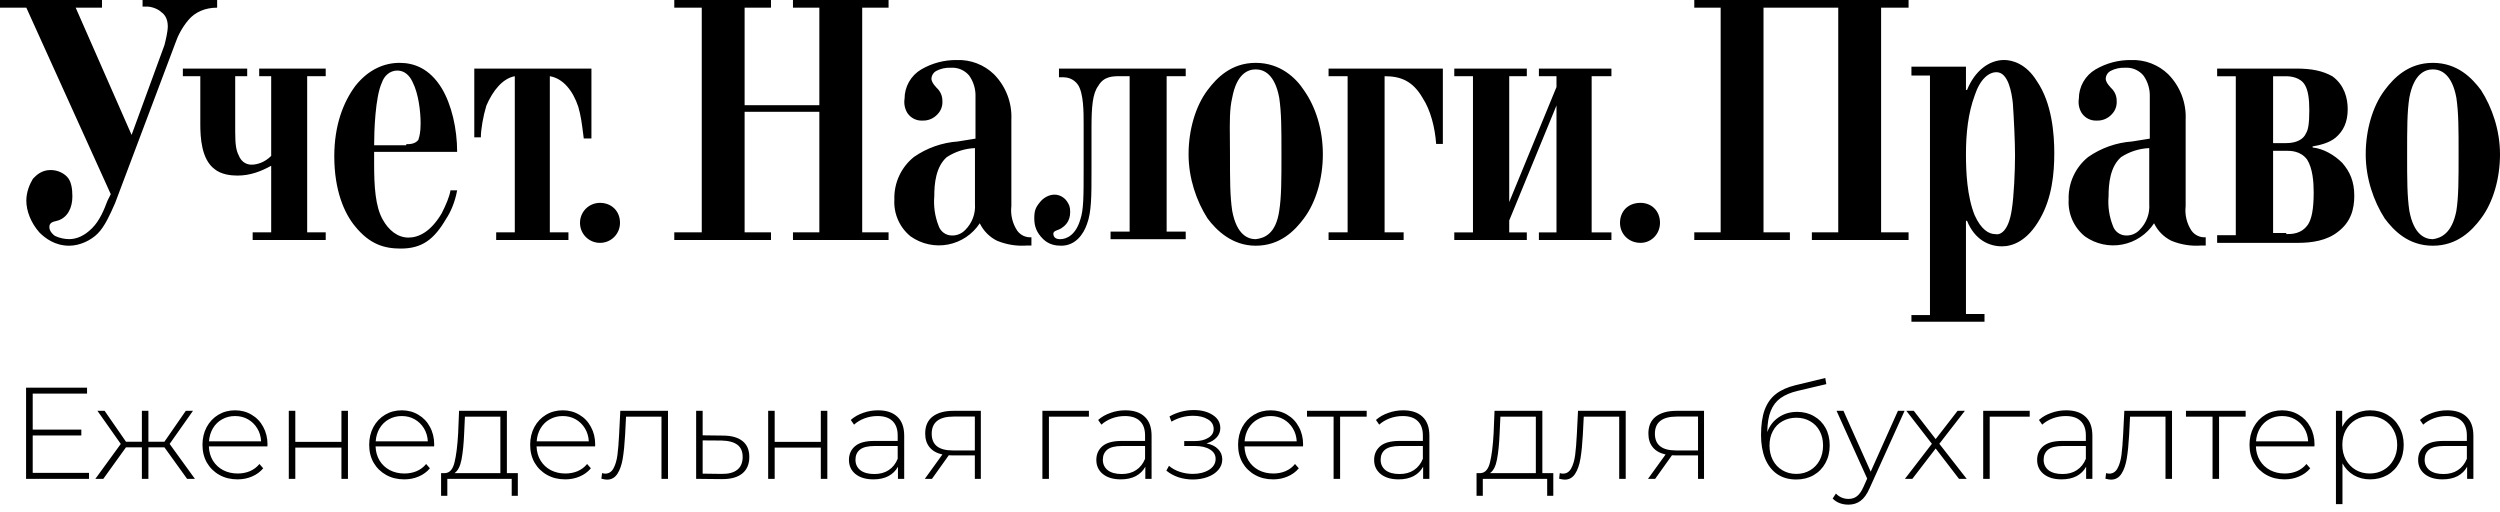
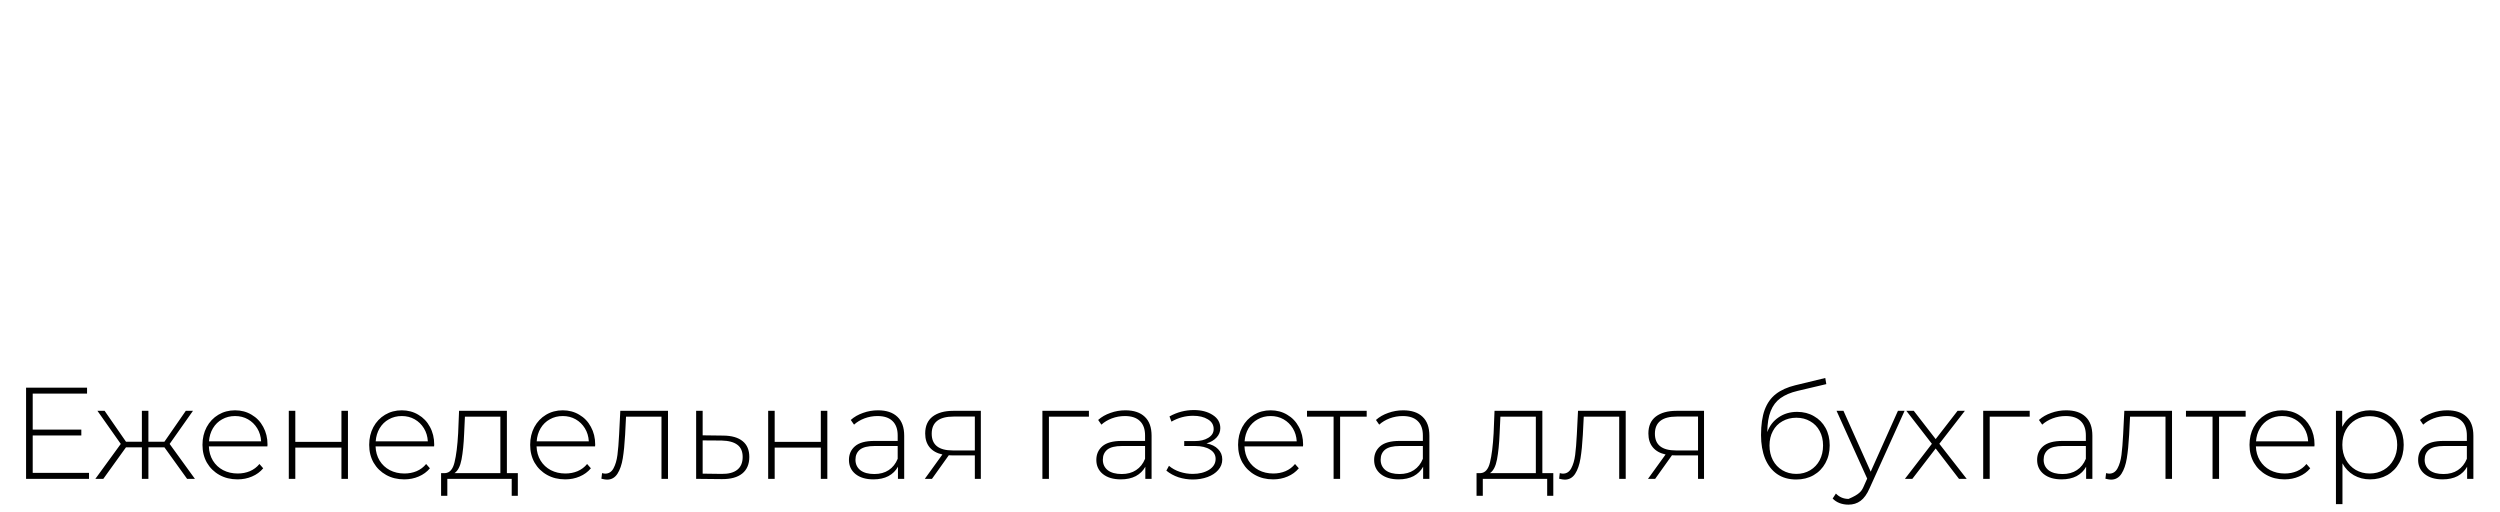
<svg xmlns="http://www.w3.org/2000/svg" width="259" height="53" viewBox="0 0 259 53" fill="none">
-   <path fill-rule="evenodd" clip-rule="evenodd" d="M17.042 4.659L13.634 13.978L7.84 0.795H10.566V0H0V0.795H2.727L11.475 20.115L11.134 20.797C10.793 21.706 10.339 22.842 9.544 23.638C8.748 24.433 7.953 24.774 7.158 24.774C6.703 24.774 6.135 24.66 5.681 24.433C5.226 24.092 5.113 23.751 5.113 23.524C5.113 23.065 5.483 22.977 5.805 22.9C5.882 22.882 5.956 22.864 6.022 22.842C7.044 22.501 7.499 21.479 7.499 20.342C7.499 19.547 7.385 18.751 6.931 18.297C6.59 17.956 6.022 17.615 5.226 17.615C4.286 17.615 3.731 18.191 3.47 18.46L3.47 18.46C3.447 18.484 3.427 18.505 3.408 18.524C3.068 19.092 2.727 19.887 2.727 20.797C2.727 21.819 3.181 23.07 4.09 24.092C4.658 24.66 5.681 25.456 7.158 25.456C8.294 25.456 9.43 24.888 10.112 24.206C10.85 23.468 11.393 22.24 11.83 21.249L11.83 21.249C11.864 21.172 11.897 21.097 11.93 21.024L18.179 4.432C18.406 3.75 18.86 2.841 19.542 2.046C20.224 1.25 21.246 0.795 22.496 0.795V0H14.77V0.682H15.225C15.679 0.682 16.361 0.909 16.702 1.25C17.042 1.477 17.383 1.932 17.383 2.727C17.383 3.296 17.156 4.205 17.042 4.659ZM101.006 15.343C99.967 15.386 98.958 15.709 98.086 16.278C96.95 17.281 96.791 19.015 96.791 20.349C96.705 21.381 96.857 22.419 97.234 23.382C97.329 23.679 97.515 23.937 97.767 24.12C98.018 24.303 98.321 24.4 98.631 24.397C98.891 24.402 99.149 24.352 99.388 24.249C99.626 24.147 99.841 23.995 100.017 23.804C100.363 23.457 100.631 23.038 100.801 22.578C100.972 22.117 101.041 21.625 101.006 21.136V15.343ZM106.856 25.435H106.424C105.359 25.519 104.289 25.351 103.3 24.944C102.516 24.56 101.884 23.921 101.505 23.131C101.131 23.701 100.646 24.19 100.079 24.569C99.513 24.947 98.876 25.207 98.208 25.334C97.539 25.46 96.852 25.451 96.187 25.305C95.522 25.16 94.893 24.882 94.337 24.488C93.774 24.032 93.328 23.447 93.036 22.783C92.743 22.118 92.613 21.393 92.656 20.668C92.629 19.827 92.798 18.991 93.149 18.227C93.5 17.463 94.024 16.792 94.678 16.266C96.021 15.33 97.591 14.774 99.222 14.658L101.062 14.362V10.017C101.089 9.24 100.861 8.475 100.415 7.839C100.185 7.56 99.891 7.34 99.56 7.197C99.228 7.054 98.867 6.993 98.506 7.018C97.974 6.992 97.444 7.11 96.973 7.36C96.837 7.438 96.722 7.549 96.639 7.682C96.556 7.815 96.507 7.967 96.496 8.124C96.496 8.48 96.751 8.771 96.923 8.966L96.923 8.966L96.923 8.967C96.965 9.015 97.003 9.057 97.03 9.093C97.225 9.267 97.381 9.481 97.485 9.722C97.589 9.962 97.639 10.223 97.632 10.485C97.647 10.734 97.609 10.984 97.521 11.218C97.433 11.452 97.296 11.665 97.121 11.842C96.926 12.056 96.686 12.226 96.42 12.338C96.153 12.45 95.865 12.503 95.576 12.492C95.266 12.51 94.956 12.446 94.679 12.306C94.402 12.166 94.166 11.954 93.996 11.693C93.731 11.252 93.631 10.731 93.713 10.222C93.713 9.612 93.871 9.013 94.171 8.483C94.472 7.953 94.905 7.511 95.428 7.2C96.55 6.541 97.831 6.202 99.131 6.22C99.837 6.194 100.54 6.31 101.2 6.563C101.86 6.816 102.462 7.199 102.971 7.691C103.581 8.307 104.057 9.044 104.368 9.855C104.679 10.666 104.818 11.533 104.777 12.4V21.352C104.673 22.25 104.891 23.155 105.391 23.907C105.558 24.135 105.78 24.316 106.036 24.434C106.293 24.552 106.575 24.602 106.856 24.579V25.435ZM222.662 15.343C221.623 15.386 220.614 15.709 219.742 16.278C218.606 17.281 218.447 19.015 218.447 20.349C218.361 21.381 218.513 22.419 218.89 23.382C218.985 23.679 219.171 23.937 219.423 24.12C219.674 24.303 219.977 24.4 220.287 24.397C220.547 24.402 220.805 24.352 221.044 24.249C221.282 24.147 221.497 23.995 221.673 23.804C222.019 23.457 222.287 23.038 222.457 22.578C222.628 22.117 222.697 21.625 222.662 21.136V15.343ZM228.512 25.435H228.08C227.015 25.519 225.945 25.351 224.956 24.944C224.172 24.56 223.54 23.921 223.161 23.131C222.787 23.701 222.302 24.19 221.735 24.569C221.169 24.947 220.532 25.207 219.864 25.334C219.195 25.46 218.508 25.451 217.843 25.305C217.178 25.16 216.549 24.882 215.993 24.488C215.43 24.032 214.984 23.447 214.692 22.783C214.399 22.118 214.269 21.393 214.312 20.668C214.285 19.827 214.454 18.991 214.805 18.227C215.156 17.463 215.68 16.792 216.334 16.266C217.677 15.33 219.247 14.774 220.878 14.658L222.718 14.362V10.017C222.745 9.24 222.517 8.475 222.071 7.839C221.841 7.56 221.548 7.34 221.216 7.197C220.884 7.054 220.523 6.993 220.162 7.018C219.63 6.992 219.1 7.11 218.629 7.36C218.493 7.438 218.378 7.549 218.295 7.682C218.212 7.815 218.163 7.967 218.152 8.124C218.152 8.48 218.407 8.771 218.579 8.966L218.579 8.966C218.621 9.015 218.659 9.057 218.686 9.093C218.881 9.267 219.037 9.481 219.141 9.722C219.245 9.962 219.295 10.223 219.288 10.485C219.303 10.734 219.265 10.984 219.177 11.218C219.089 11.452 218.953 11.665 218.777 11.842C218.582 12.056 218.342 12.226 218.076 12.338C217.809 12.45 217.521 12.503 217.232 12.492C216.922 12.51 216.612 12.446 216.335 12.306C216.058 12.166 215.822 11.954 215.653 11.693C215.388 11.252 215.287 10.731 215.369 10.222C215.369 9.612 215.527 9.013 215.827 8.483C216.128 7.953 216.561 7.511 217.084 7.2C218.206 6.541 219.487 6.202 220.787 6.22C221.493 6.194 222.196 6.31 222.856 6.563C223.516 6.816 224.118 7.199 224.627 7.691C225.237 8.307 225.713 9.044 226.024 9.855C226.335 10.666 226.474 11.533 226.433 12.4V21.352C226.329 22.25 226.547 23.155 227.047 23.907C227.214 24.135 227.436 24.316 227.692 24.434C227.949 24.552 228.231 24.602 228.512 24.579V25.435ZM25.61 7.104V7.896H24.367V13.665C24.367 15.023 24.48 15.588 24.706 16.041C25.045 16.945 25.723 17.059 26.062 17.059C26.627 17.059 27.417 16.832 28.095 16.154V7.896H26.852V7.104H33.744V7.896H31.823V24.072H33.744V24.864H26.175V24.072H28.095V17.172C27.078 17.737 25.949 18.19 24.593 18.19C23.915 18.19 22.898 18.077 22.22 17.511C20.865 16.493 20.752 14.231 20.752 12.873V7.896H18.944V7.104H25.61ZM43.347 14.481C43.003 14.937 42.429 14.937 42.085 14.937V15.05H38.76C38.76 13.57 38.875 10.041 39.563 8.561C39.792 7.878 40.365 7.309 41.168 7.309C41.856 7.309 42.429 7.764 42.773 8.561C43.347 9.7 43.576 11.521 43.576 12.774C43.576 13.736 43.441 14.16 43.378 14.357C43.359 14.416 43.347 14.455 43.347 14.481ZM46.213 22.678C46.672 21.995 47.131 20.971 47.36 19.718H46.672C46.557 20.401 46.213 21.198 45.755 22.109C44.608 24.044 43.347 24.613 42.315 24.613C41.168 24.613 40.251 23.817 39.677 22.792C38.875 21.426 38.76 19.263 38.76 16.986V15.733H47.36C47.36 13.343 46.787 10.838 45.755 9.13C44.493 7.081 42.888 6.512 41.397 6.512C39.677 6.512 38.072 7.309 36.811 8.903C35.549 10.611 34.632 13.001 34.632 16.189C34.632 19.718 35.664 22.109 36.811 23.475C38.301 25.297 39.792 25.752 41.512 25.752C43.691 25.752 44.952 24.841 46.213 22.678ZM61.272 7.104V14.344H60.478C60.454 14.173 60.429 13.976 60.402 13.76V13.76C60.305 12.976 60.178 11.95 59.911 11.063C59.344 9.366 58.323 8.122 56.962 7.896V24.072H58.89V24.864H51.404V24.072H53.333V7.896C52.085 8.122 51.064 9.366 50.384 10.95C50.043 12.081 49.816 13.439 49.816 14.231H49.136V7.104H61.272ZM79.874 0.795V0H69.856V0.795H72.702V24.069H69.856V24.864H79.874V24.069H77.142V11.581H84.884V24.069H82.151V24.864H92.056V24.069H89.324V0.795H92.056V0H82.151V0.795H84.884V10.899H77.142V0.795H79.874ZM122.84 7.104V7.892H120.864V23.992H122.84V24.78H115.054V23.992H117.03V7.892H116.1C115.287 7.892 114.357 7.892 113.776 8.905C113.195 9.694 113.079 11.045 113.079 13.296V17.8C113.079 20.277 113.079 21.966 112.614 23.204C112.265 24.218 111.452 25.456 109.941 25.456C109.36 25.456 108.663 25.343 108.082 24.78C107.384 24.105 107.152 23.429 107.152 22.641C107.152 21.853 107.268 21.515 107.733 20.952C108.082 20.502 108.663 20.164 109.244 20.164C109.825 20.164 110.29 20.502 110.522 20.84C110.754 21.178 110.871 21.403 110.871 21.966C110.871 22.979 110.29 23.429 109.941 23.655C109.821 23.732 109.688 23.783 109.564 23.83C109.328 23.92 109.128 23.996 109.128 24.218C109.128 24.443 109.244 24.78 109.825 24.78C110.522 24.78 111.452 24.33 111.917 22.754C112.265 21.741 112.265 20.39 112.265 17.35V12.846C112.265 11.607 112.265 9.694 111.684 8.793C111.219 8.117 110.522 8.005 110.173 8.005H109.709V7.104H122.84ZM132.758 15.984C132.758 18.69 132.758 20.382 132.527 21.848C132.179 24.216 131.02 24.667 130.092 24.779C129.281 24.779 128.121 24.328 127.657 21.848C127.426 20.269 127.426 18.69 127.426 15.984C127.426 15.405 127.42 14.873 127.415 14.38V14.379V14.378V14.378V14.377V14.377V14.377V14.376L127.415 14.374C127.397 12.562 127.384 11.272 127.657 10.12C128.121 7.64 129.281 7.189 130.092 7.189C130.904 7.189 132.063 7.64 132.527 10.12C132.758 11.699 132.758 13.278 132.758 15.984ZM137.048 15.984C137.048 13.503 136.352 11.135 135.077 9.331C134.266 8.091 132.643 6.512 130.092 6.512C127.541 6.512 126.034 8.091 125.107 9.331C123.832 11.023 123.136 13.503 123.136 15.984C123.136 18.465 123.948 20.833 125.107 22.637C126.034 23.877 127.657 25.456 130.092 25.456C132.643 25.456 134.15 23.877 135.077 22.637C136.352 20.945 137.048 18.465 137.048 15.984ZM149.48 7.104V14.909H148.784C148.667 13.213 148.203 11.403 147.391 10.158C146.346 8.348 145.069 7.896 143.444 7.896V24.072H145.417V24.864H137.64V24.072H139.613V7.896H137.64V7.104H149.48ZM158.178 7.891V7.104H150.664V7.891H152.599V24.077H150.664V24.864H158.178V24.077H156.356V22.841L161.252 10.926V24.077H159.43V24.864H166.944V24.077H164.895V7.891H166.944V7.104H159.43V7.891H161.252V9.015L156.356 20.93V7.891H158.178ZM197.728 0V0.795H194.882V24.069H197.728V24.864H187.71V24.069H190.442V0.795H182.7V24.069H185.433V24.864H175.528V24.069H178.26V0.795H175.528V0H197.728ZM208.757 16.098C208.757 17.706 208.644 20.349 208.418 21.728C208.079 24.026 207.175 24.371 206.723 24.256C206.045 24.256 205.255 23.796 204.577 22.302C203.786 20.349 203.673 17.821 203.673 15.983C203.673 13.8 203.899 11.731 204.577 9.893C205.142 8.169 206.045 7.48 206.836 7.48C208.079 7.48 208.418 9.663 208.531 10.697C208.644 12.306 208.757 14.719 208.757 16.098ZM198.024 32.644V33.333H205.594V32.529H203.673V22.877H203.786C204.577 24.83 206.045 25.52 207.401 25.52C208.418 25.52 210 25.06 211.355 22.647C212.598 20.464 212.824 17.936 212.824 15.868C212.824 13.915 212.598 10.697 211.016 8.399C209.887 6.561 208.418 6.216 207.627 6.216C206.045 6.216 204.577 7.365 203.786 9.318H203.673V6.906H198.024V7.825H199.945V32.644H198.024ZM236.857 24.252C237.425 24.252 238.448 24.252 239.13 23.23C239.471 22.662 239.698 21.753 239.698 19.936C239.698 18.801 239.585 17.438 239.016 16.529C238.334 15.621 237.311 15.621 236.857 15.621H235.493V24.138H236.857V24.252ZM236.857 14.826C237.993 14.826 238.675 14.372 238.903 13.804C239.13 13.463 239.244 12.782 239.244 11.419C239.244 10.284 239.13 9.375 238.789 8.807C238.334 8.012 237.311 7.899 236.857 7.899H235.493V14.826H236.857ZM237.88 7.104C239.471 7.104 240.608 7.331 241.631 7.899C242.881 8.807 243.222 10.17 243.222 11.306C243.222 12.668 242.767 13.577 241.972 14.258C241.29 14.826 240.267 15.053 239.585 15.167V15.28C240.721 15.394 241.858 16.075 242.654 16.87C243.449 17.779 243.904 18.801 243.904 20.277C243.904 21.64 243.563 23.002 242.199 24.024C241.062 24.933 239.471 25.16 238.107 25.16H229.696V24.365H231.628V7.899H229.696V7.104H237.88ZM254.71 15.984C254.71 18.69 254.71 20.382 254.479 21.848C254.015 24.216 252.856 24.667 252.044 24.779C251.232 24.779 250.073 24.328 249.609 21.848C249.378 20.269 249.378 18.691 249.378 15.985V15.984V15.983C249.378 13.277 249.378 11.586 249.609 10.12C250.073 7.64 251.232 7.189 252.044 7.189C252.856 7.189 254.015 7.64 254.479 10.12C254.71 11.699 254.71 13.278 254.71 15.984ZM259 15.984C259 13.503 258.188 11.135 257.029 9.331C256.102 8.091 254.595 6.512 252.044 6.512C249.493 6.512 247.986 8.091 247.059 9.331C245.784 11.023 245.088 13.503 245.088 15.984C245.088 18.465 245.9 20.833 247.059 22.637C247.986 23.877 249.493 25.456 252.044 25.456C254.595 25.456 256.102 23.877 257.029 22.637C258.304 20.945 259 18.465 259 15.984ZM60.088 23.088C60.088 24.239 61.009 25.16 62.16 25.16C63.311 25.16 64.232 24.239 64.232 23.088C64.232 21.822 63.311 21.016 62.16 21.016C61.009 21.016 60.088 21.937 60.088 23.088ZM169.96 25.16C168.728 25.16 167.832 24.239 167.832 23.088C167.832 21.937 168.616 21.016 169.96 21.016C171.08 21.016 171.976 21.822 171.976 23.088C171.976 24.239 171.08 25.16 169.96 25.16Z" fill="black" />
-   <path d="M9.222 48.988V49.609H2.701V40.159H9.019V40.78H3.389V44.506H8.425V45.113H3.389V48.988H9.222ZM17.034 46.342H15.374V49.609H14.699V46.342H13.052L10.703 49.609H9.879L12.512 45.991L10.095 42.562H10.838L13.052 45.761H14.699V42.562H15.374V45.761H17.034L19.248 42.562H19.991L17.574 45.991L20.193 49.609H19.383L17.034 46.342ZM27.7 46.247H21.639C21.657 46.796 21.796 47.287 22.057 47.719C22.318 48.142 22.669 48.47 23.11 48.704C23.56 48.938 24.064 49.055 24.622 49.055C25.081 49.055 25.504 48.974 25.891 48.812C26.287 48.641 26.616 48.394 26.877 48.07L27.268 48.515C26.962 48.884 26.575 49.168 26.107 49.366C25.648 49.564 25.149 49.663 24.609 49.663C23.907 49.663 23.281 49.51 22.732 49.204C22.183 48.898 21.751 48.475 21.436 47.935C21.13 47.395 20.977 46.778 20.977 46.085C20.977 45.401 21.121 44.789 21.409 44.249C21.706 43.7 22.111 43.273 22.624 42.967C23.137 42.661 23.713 42.508 24.352 42.508C24.991 42.508 25.563 42.661 26.067 42.967C26.58 43.264 26.98 43.682 27.268 44.222C27.565 44.762 27.714 45.374 27.714 46.058L27.7 46.247ZM24.352 43.102C23.857 43.102 23.412 43.214 23.016 43.439C22.62 43.655 22.3 43.966 22.057 44.371C21.823 44.767 21.688 45.217 21.652 45.721H27.052C27.025 45.217 26.89 44.767 26.647 44.371C26.404 43.975 26.085 43.664 25.689 43.439C25.293 43.214 24.847 43.102 24.352 43.102ZM29.919 42.562H30.594V45.775H35.373V42.562H36.048V49.609H35.373V46.369H30.594V49.609H29.919V42.562ZM44.971 46.247H38.909C38.927 46.796 39.067 47.287 39.328 47.719C39.589 48.142 39.94 48.47 40.381 48.704C40.831 48.938 41.335 49.055 41.893 49.055C42.352 49.055 42.775 48.974 43.162 48.812C43.558 48.641 43.886 48.394 44.147 48.07L44.539 48.515C44.233 48.884 43.846 49.168 43.378 49.366C42.919 49.564 42.419 49.663 41.879 49.663C41.177 49.663 40.552 49.51 40.003 49.204C39.454 48.898 39.022 48.475 38.707 47.935C38.401 47.395 38.248 46.778 38.248 46.085C38.248 45.401 38.392 44.789 38.68 44.249C38.977 43.7 39.382 43.273 39.895 42.967C40.408 42.661 40.984 42.508 41.623 42.508C42.262 42.508 42.833 42.661 43.337 42.967C43.85 43.264 44.251 43.682 44.539 44.222C44.836 44.762 44.984 45.374 44.984 46.058L44.971 46.247ZM41.623 43.102C41.128 43.102 40.682 43.214 40.286 43.439C39.89 43.655 39.571 43.966 39.328 44.371C39.094 44.767 38.959 45.217 38.923 45.721H44.323C44.296 45.217 44.161 44.767 43.918 44.371C43.675 43.975 43.355 43.664 42.959 43.439C42.563 43.214 42.118 43.102 41.623 43.102ZM53.647 49.015V51.364H53.013V49.609H46.343V51.364H45.696V49.015H46.114C46.591 48.988 46.915 48.619 47.086 47.908C47.266 47.188 47.392 46.18 47.464 44.884L47.559 42.562H52.513V49.015H53.647ZM48.085 44.924C48.04 45.995 47.95 46.886 47.815 47.597C47.68 48.308 47.437 48.781 47.086 49.015H51.838V43.169H48.166L48.085 44.924ZM61.648 46.247H55.587C55.605 46.796 55.744 47.287 56.005 47.719C56.266 48.142 56.617 48.47 57.058 48.704C57.508 48.938 58.012 49.055 58.57 49.055C59.029 49.055 59.452 48.974 59.839 48.812C60.235 48.641 60.564 48.394 60.825 48.07L61.216 48.515C60.91 48.884 60.523 49.168 60.055 49.366C59.596 49.564 59.097 49.663 58.557 49.663C57.855 49.663 57.229 49.51 56.68 49.204C56.131 48.898 55.699 48.475 55.384 47.935C55.078 47.395 54.925 46.778 54.925 46.085C54.925 45.401 55.069 44.789 55.357 44.249C55.654 43.7 56.059 43.273 56.572 42.967C57.085 42.661 57.661 42.508 58.3 42.508C58.939 42.508 59.511 42.661 60.015 42.967C60.528 43.264 60.928 43.682 61.216 44.222C61.513 44.762 61.662 45.374 61.662 46.058L61.648 46.247ZM58.3 43.102C57.805 43.102 57.36 43.214 56.964 43.439C56.568 43.655 56.248 43.966 56.005 44.371C55.771 44.767 55.636 45.217 55.6 45.721H61C60.973 45.217 60.838 44.767 60.595 44.371C60.352 43.975 60.033 43.664 59.637 43.439C59.241 43.214 58.795 43.102 58.3 43.102ZM69.204 42.562V49.609H68.529V43.169H64.857L64.762 45.046C64.708 46.018 64.627 46.832 64.519 47.489C64.411 48.146 64.227 48.677 63.966 49.082C63.705 49.487 63.345 49.69 62.886 49.69C62.751 49.69 62.557 49.658 62.305 49.595L62.373 49.015C62.517 49.051 62.625 49.069 62.697 49.069C63.075 49.069 63.363 48.884 63.561 48.515C63.759 48.146 63.894 47.687 63.966 47.138C64.038 46.589 64.096 45.874 64.141 44.992L64.263 42.562H69.204ZM74.942 45.127C75.815 45.136 76.481 45.329 76.94 45.707C77.399 46.076 77.628 46.621 77.628 47.341C77.628 48.088 77.385 48.659 76.899 49.055C76.413 49.451 75.707 49.645 74.78 49.636L72.12 49.609V42.562H72.795V45.1L74.942 45.127ZM74.766 49.096C75.477 49.105 76.017 48.961 76.386 48.664C76.755 48.367 76.94 47.926 76.94 47.341C76.94 46.774 76.76 46.355 76.4 46.085C76.04 45.806 75.495 45.658 74.766 45.64L72.795 45.626V49.069L74.766 49.096ZM79.582 42.562H80.257V45.775H85.036V42.562H85.711V49.609H85.036V46.369H80.257V49.609H79.582V42.562ZM90.962 42.508C91.835 42.508 92.505 42.733 92.973 43.183C93.441 43.624 93.675 44.276 93.675 45.14V49.609H93.027V48.353C92.802 48.767 92.474 49.091 92.041 49.325C91.609 49.55 91.092 49.663 90.489 49.663C89.706 49.663 89.085 49.478 88.626 49.109C88.176 48.74 87.951 48.254 87.951 47.651C87.951 47.066 88.158 46.594 88.572 46.234C88.995 45.865 89.665 45.68 90.584 45.68H93V45.113C93 44.456 92.82 43.957 92.46 43.615C92.109 43.273 91.591 43.102 90.907 43.102C90.439 43.102 89.99 43.183 89.558 43.345C89.135 43.507 88.775 43.723 88.478 43.993L88.14 43.507C88.491 43.192 88.914 42.949 89.409 42.778C89.904 42.598 90.421 42.508 90.962 42.508ZM90.584 49.109C91.168 49.109 91.663 48.974 92.069 48.704C92.483 48.434 92.793 48.043 93 47.53V46.207H90.597C89.904 46.207 89.4 46.333 89.085 46.585C88.779 46.837 88.626 47.183 88.626 47.624C88.626 48.083 88.797 48.448 89.139 48.718C89.481 48.979 89.963 49.109 90.584 49.109ZM101.615 42.562V49.609H100.994V47.179H98.645C98.483 47.179 98.366 47.174 98.294 47.165L96.552 49.609H95.81L97.632 47.084C97.056 46.958 96.615 46.711 96.309 46.342C96.004 45.973 95.85 45.496 95.85 44.911C95.85 44.137 96.107 43.552 96.62 43.156C97.142 42.76 97.853 42.562 98.753 42.562H101.615ZM96.525 44.938C96.525 46.09 97.254 46.666 98.713 46.666H100.994V43.156H98.793C97.281 43.156 96.525 43.75 96.525 44.938ZM112.812 43.169H108.668V49.609H107.993V42.562H112.812V43.169ZM116.59 42.508C117.463 42.508 118.134 42.733 118.602 43.183C119.07 43.624 119.304 44.276 119.304 45.14V49.609H118.656V48.353C118.431 48.767 118.102 49.091 117.67 49.325C117.238 49.55 116.721 49.663 116.118 49.663C115.335 49.663 114.714 49.478 114.255 49.109C113.805 48.74 113.58 48.254 113.58 47.651C113.58 47.066 113.787 46.594 114.201 46.234C114.624 45.865 115.294 45.68 116.212 45.68H118.629V45.113C118.629 44.456 118.449 43.957 118.089 43.615C117.738 43.273 117.22 43.102 116.536 43.102C116.068 43.102 115.618 43.183 115.186 43.345C114.763 43.507 114.403 43.723 114.106 43.993L113.769 43.507C114.12 43.192 114.543 42.949 115.038 42.778C115.533 42.598 116.05 42.508 116.59 42.508ZM116.212 49.109C116.797 49.109 117.292 48.974 117.697 48.704C118.111 48.434 118.422 48.043 118.629 47.53V46.207H116.226C115.533 46.207 115.029 46.333 114.714 46.585C114.408 46.837 114.255 47.183 114.255 47.624C114.255 48.083 114.426 48.448 114.768 48.718C115.11 48.979 115.591 49.109 116.212 49.109ZM124.993 45.937C125.515 46.036 125.916 46.234 126.195 46.531C126.483 46.819 126.627 47.174 126.627 47.597C126.627 48.011 126.487 48.376 126.208 48.691C125.938 49.006 125.569 49.249 125.101 49.42C124.633 49.591 124.125 49.676 123.576 49.676C123.072 49.676 122.577 49.6 122.091 49.447C121.614 49.285 121.195 49.055 120.835 48.758L121.105 48.259C121.42 48.529 121.794 48.736 122.226 48.88C122.667 49.024 123.112 49.096 123.562 49.096C124.228 49.096 124.791 48.956 125.25 48.677C125.709 48.389 125.938 48.011 125.938 47.543C125.938 47.129 125.745 46.805 125.358 46.571C124.98 46.328 124.467 46.207 123.819 46.207H122.685V45.694H123.792C124.359 45.694 124.822 45.581 125.182 45.356C125.551 45.131 125.736 44.83 125.736 44.452C125.736 44.011 125.533 43.673 125.128 43.439C124.732 43.196 124.224 43.075 123.603 43.075C122.811 43.075 122.064 43.277 121.362 43.682L121.159 43.142C121.951 42.701 122.793 42.481 123.684 42.481C124.467 42.481 125.119 42.652 125.641 42.994C126.163 43.327 126.424 43.781 126.424 44.357C126.424 44.726 126.294 45.05 126.033 45.329C125.772 45.608 125.425 45.811 124.993 45.937ZM134.988 46.247H128.927C128.945 46.796 129.084 47.287 129.345 47.719C129.606 48.142 129.957 48.47 130.398 48.704C130.848 48.938 131.352 49.055 131.91 49.055C132.369 49.055 132.792 48.974 133.179 48.812C133.575 48.641 133.904 48.394 134.165 48.07L134.556 48.515C134.25 48.884 133.863 49.168 133.395 49.366C132.936 49.564 132.437 49.663 131.897 49.663C131.195 49.663 130.569 49.51 130.02 49.204C129.471 48.898 129.039 48.475 128.724 47.935C128.418 47.395 128.265 46.778 128.265 46.085C128.265 45.401 128.409 44.789 128.697 44.249C128.994 43.7 129.399 43.273 129.912 42.967C130.425 42.661 131.001 42.508 131.64 42.508C132.279 42.508 132.851 42.661 133.355 42.967C133.868 43.264 134.268 43.682 134.556 44.222C134.853 44.762 135.002 45.374 135.002 46.058L134.988 46.247ZM131.64 43.102C131.145 43.102 130.7 43.214 130.304 43.439C129.908 43.655 129.588 43.966 129.345 44.371C129.111 44.767 128.976 45.217 128.94 45.721H134.34C134.313 45.217 134.178 44.767 133.935 44.371C133.692 43.975 133.373 43.664 132.977 43.439C132.581 43.214 132.135 43.102 131.64 43.102ZM141.589 43.169H138.835V49.609H138.16V43.169H135.406V42.562H141.589V43.169ZM145.37 42.508C146.243 42.508 146.914 42.733 147.382 43.183C147.85 43.624 148.084 44.276 148.084 45.14V49.609H147.436V48.353C147.211 48.767 146.882 49.091 146.45 49.325C146.018 49.55 145.501 49.663 144.898 49.663C144.115 49.663 143.494 49.478 143.035 49.109C142.585 48.74 142.36 48.254 142.36 47.651C142.36 47.066 142.567 46.594 142.981 46.234C143.404 45.865 144.074 45.68 144.992 45.68H147.409V45.113C147.409 44.456 147.229 43.957 146.869 43.615C146.518 43.273 146 43.102 145.316 43.102C144.848 43.102 144.398 43.183 143.966 43.345C143.543 43.507 143.183 43.723 142.886 43.993L142.549 43.507C142.9 43.192 143.323 42.949 143.818 42.778C144.313 42.598 144.83 42.508 145.37 42.508ZM144.992 49.109C145.577 49.109 146.072 48.974 146.477 48.704C146.891 48.434 147.202 48.043 147.409 47.53V46.207H145.006C144.313 46.207 143.809 46.333 143.494 46.585C143.188 46.837 143.035 47.183 143.035 47.624C143.035 48.083 143.206 48.448 143.548 48.718C143.89 48.979 144.371 49.109 144.992 49.109ZM160.922 49.015V51.364H160.287V49.609H153.618V51.364H152.97V49.015H153.389C153.866 48.988 154.19 48.619 154.361 47.908C154.541 47.188 154.667 46.18 154.739 44.884L154.833 42.562H159.788V49.015H160.922ZM155.36 44.924C155.315 45.995 155.225 46.886 155.09 47.597C154.955 48.308 154.712 48.781 154.361 49.015H159.113V43.169H155.441L155.36 44.924ZM168.424 42.562V49.609H167.749V43.169H164.077L163.982 45.046C163.928 46.018 163.847 46.832 163.739 47.489C163.631 48.146 163.447 48.677 163.186 49.082C162.925 49.487 162.565 49.69 162.106 49.69C161.971 49.69 161.777 49.658 161.525 49.595L161.593 49.015C161.737 49.051 161.845 49.069 161.917 49.069C162.295 49.069 162.583 48.884 162.781 48.515C162.979 48.146 163.114 47.687 163.186 47.138C163.258 46.589 163.316 45.874 163.361 44.992L163.483 42.562H168.424ZM176.537 42.562V49.609H175.916V47.179H173.567C173.405 47.179 173.288 47.174 173.216 47.165L171.475 49.609H170.732L172.555 47.084C171.979 46.958 171.538 46.711 171.232 46.342C170.926 45.973 170.773 45.496 170.773 44.911C170.773 44.137 171.029 43.552 171.542 43.156C172.064 42.76 172.775 42.562 173.675 42.562H176.537ZM171.448 44.938C171.448 46.09 172.177 46.666 173.635 46.666H175.916V43.156H173.716C172.204 43.156 171.448 43.75 171.448 44.938ZM186.182 42.67C186.839 42.67 187.42 42.818 187.924 43.115C188.437 43.403 188.837 43.808 189.125 44.33C189.413 44.852 189.557 45.455 189.557 46.139C189.557 46.823 189.409 47.435 189.112 47.975C188.824 48.506 188.414 48.925 187.883 49.231C187.361 49.528 186.763 49.676 186.088 49.676C185.314 49.676 184.652 49.487 184.103 49.109C183.563 48.731 183.149 48.196 182.861 47.503C182.582 46.81 182.443 46 182.443 45.073C182.443 44.02 182.569 43.147 182.821 42.454C183.082 41.761 183.469 41.216 183.982 40.82C184.504 40.415 185.17 40.114 185.98 39.916L189.098 39.16L189.206 39.794L186.236 40.496C185.507 40.667 184.913 40.919 184.454 41.252C184.004 41.576 183.667 42.022 183.442 42.589C183.217 43.156 183.1 43.88 183.091 44.762C183.325 44.114 183.716 43.606 184.265 43.237C184.814 42.859 185.453 42.67 186.182 42.67ZM186.101 49.096C186.632 49.096 187.109 48.97 187.532 48.718C187.955 48.466 188.284 48.119 188.518 47.678C188.752 47.228 188.869 46.72 188.869 46.153C188.869 45.586 188.752 45.086 188.518 44.654C188.284 44.213 187.955 43.876 187.532 43.642C187.118 43.399 186.641 43.277 186.101 43.277C185.561 43.277 185.08 43.399 184.657 43.642C184.234 43.876 183.905 44.213 183.671 44.654C183.437 45.086 183.32 45.586 183.32 46.153C183.32 46.72 183.437 47.228 183.671 47.678C183.905 48.119 184.234 48.466 184.657 48.718C185.08 48.97 185.561 49.096 186.101 49.096ZM197.314 42.562L193.696 50.567C193.426 51.188 193.111 51.629 192.751 51.89C192.4 52.151 191.982 52.282 191.496 52.282C191.172 52.282 190.866 52.228 190.578 52.12C190.299 52.012 190.06 51.854 189.862 51.647L190.2 51.134C190.56 51.503 190.996 51.688 191.509 51.688C191.851 51.688 192.144 51.593 192.387 51.404C192.63 51.215 192.855 50.891 193.062 50.432L193.44 49.582L190.267 42.562H190.983L193.804 48.866L196.626 42.562H197.314ZM202.952 49.609L200.536 46.463L198.119 49.609H197.35L200.144 45.977L197.498 42.562H198.268L200.536 45.491L202.804 42.562H203.56L200.914 45.977L203.749 49.609H202.952ZM210.278 43.169H206.134V49.609H205.459V42.562H210.278V43.169ZM214.057 42.508C214.93 42.508 215.6 42.733 216.068 43.183C216.536 43.624 216.77 44.276 216.77 45.14V49.609H216.122V48.353C215.897 48.767 215.569 49.091 215.137 49.325C214.705 49.55 214.187 49.663 213.584 49.663C212.801 49.663 212.18 49.478 211.721 49.109C211.271 48.74 211.046 48.254 211.046 47.651C211.046 47.066 211.253 46.594 211.667 46.234C212.09 45.865 212.761 45.68 213.679 45.68H216.095V45.113C216.095 44.456 215.915 43.957 215.555 43.615C215.204 43.273 214.687 43.102 214.003 43.102C213.535 43.102 213.085 43.183 212.653 43.345C212.23 43.507 211.87 43.723 211.573 43.993L211.235 43.507C211.586 43.192 212.009 42.949 212.504 42.778C212.999 42.598 213.517 42.508 214.057 42.508ZM213.679 49.109C214.264 49.109 214.759 48.974 215.164 48.704C215.578 48.434 215.888 48.043 216.095 47.53V46.207H213.692C212.999 46.207 212.495 46.333 212.18 46.585C211.874 46.837 211.721 47.183 211.721 47.624C211.721 48.083 211.892 48.448 212.234 48.718C212.576 48.979 213.058 49.109 213.679 49.109ZM225.021 42.562V49.609H224.346V43.169H220.674L220.579 45.046C220.525 46.018 220.444 46.832 220.336 47.489C220.228 48.146 220.044 48.677 219.783 49.082C219.522 49.487 219.162 49.69 218.703 49.69C218.568 49.69 218.374 49.658 218.122 49.595L218.19 49.015C218.334 49.051 218.442 49.069 218.514 49.069C218.892 49.069 219.18 48.884 219.378 48.515C219.576 48.146 219.711 47.687 219.783 47.138C219.855 46.589 219.913 45.874 219.958 44.992L220.08 42.562H225.021ZM232.649 43.169H229.895V49.609H229.22V43.169H226.466V42.562H232.649V43.169ZM239.772 46.247H233.71C233.728 46.796 233.868 47.287 234.129 47.719C234.39 48.142 234.741 48.47 235.182 48.704C235.632 48.938 236.136 49.055 236.694 49.055C237.153 49.055 237.576 48.974 237.963 48.812C238.359 48.641 238.687 48.394 238.948 48.07L239.34 48.515C239.034 48.884 238.647 49.168 238.179 49.366C237.72 49.564 237.22 49.663 236.68 49.663C235.978 49.663 235.353 49.51 234.804 49.204C234.255 48.898 233.823 48.475 233.508 47.935C233.202 47.395 233.049 46.778 233.049 46.085C233.049 45.401 233.193 44.789 233.481 44.249C233.778 43.7 234.183 43.273 234.696 42.967C235.209 42.661 235.785 42.508 236.424 42.508C237.063 42.508 237.634 42.661 238.138 42.967C238.651 43.264 239.052 43.682 239.34 44.222C239.637 44.762 239.785 45.374 239.785 46.058L239.772 46.247ZM236.424 43.102C235.929 43.102 235.483 43.214 235.087 43.439C234.691 43.655 234.372 43.966 234.129 44.371C233.895 44.767 233.76 45.217 233.724 45.721H239.124C239.097 45.217 238.962 44.767 238.719 44.371C238.476 43.975 238.156 43.664 237.76 43.439C237.364 43.214 236.919 43.102 236.424 43.102ZM245.541 42.508C246.198 42.508 246.792 42.661 247.323 42.967C247.854 43.273 248.268 43.696 248.565 44.236C248.871 44.776 249.024 45.392 249.024 46.085C249.024 46.778 248.871 47.399 248.565 47.948C248.268 48.488 247.854 48.911 247.323 49.217C246.792 49.514 246.198 49.663 245.541 49.663C244.92 49.663 244.358 49.519 243.854 49.231C243.35 48.934 242.958 48.524 242.679 48.002V52.228H242.004V42.562H242.652V44.222C242.931 43.682 243.323 43.264 243.827 42.967C244.34 42.661 244.911 42.508 245.541 42.508ZM245.501 49.055C246.041 49.055 246.527 48.929 246.959 48.677C247.391 48.425 247.728 48.074 247.971 47.624C248.223 47.174 248.349 46.661 248.349 46.085C248.349 45.509 248.223 44.996 247.971 44.546C247.728 44.096 247.391 43.745 246.959 43.493C246.527 43.241 246.041 43.115 245.501 43.115C244.961 43.115 244.475 43.241 244.043 43.493C243.62 43.745 243.282 44.096 243.03 44.546C242.787 44.996 242.666 45.509 242.666 46.085C242.666 46.661 242.787 47.174 243.03 47.624C243.282 48.074 243.62 48.425 244.043 48.677C244.475 48.929 244.961 49.055 245.501 49.055ZM253.528 42.508C254.401 42.508 255.072 42.733 255.54 43.183C256.008 43.624 256.242 44.276 256.242 45.14V49.609H255.594V48.353C255.369 48.767 255.04 49.091 254.608 49.325C254.176 49.55 253.659 49.663 253.056 49.663C252.273 49.663 251.652 49.478 251.193 49.109C250.743 48.74 250.518 48.254 250.518 47.651C250.518 47.066 250.725 46.594 251.139 46.234C251.562 45.865 252.232 45.68 253.15 45.68H255.567V45.113C255.567 44.456 255.387 43.957 255.027 43.615C254.676 43.273 254.158 43.102 253.474 43.102C253.006 43.102 252.556 43.183 252.124 43.345C251.701 43.507 251.341 43.723 251.044 43.993L250.707 43.507C251.058 43.192 251.481 42.949 251.976 42.778C252.471 42.598 252.988 42.508 253.528 42.508ZM253.15 49.109C253.735 49.109 254.23 48.974 254.635 48.704C255.049 48.434 255.36 48.043 255.567 47.53V46.207H253.164C252.471 46.207 251.967 46.333 251.652 46.585C251.346 46.837 251.193 47.183 251.193 47.624C251.193 48.083 251.364 48.448 251.706 48.718C252.048 48.979 252.529 49.109 253.15 49.109Z" fill="black" />
+   <path d="M9.222 48.988V49.609H2.701V40.159H9.019V40.78H3.389V44.506H8.425V45.113H3.389V48.988H9.222ZM17.034 46.342H15.374V49.609H14.699V46.342H13.052L10.703 49.609H9.879L12.512 45.991L10.095 42.562H10.838L13.052 45.761H14.699V42.562H15.374V45.761H17.034L19.248 42.562H19.991L17.574 45.991L20.193 49.609H19.383L17.034 46.342ZM27.7 46.247H21.639C21.657 46.796 21.796 47.287 22.057 47.719C22.318 48.142 22.669 48.47 23.11 48.704C23.56 48.938 24.064 49.055 24.622 49.055C25.081 49.055 25.504 48.974 25.891 48.812C26.287 48.641 26.616 48.394 26.877 48.07L27.268 48.515C26.962 48.884 26.575 49.168 26.107 49.366C25.648 49.564 25.149 49.663 24.609 49.663C23.907 49.663 23.281 49.51 22.732 49.204C22.183 48.898 21.751 48.475 21.436 47.935C21.13 47.395 20.977 46.778 20.977 46.085C20.977 45.401 21.121 44.789 21.409 44.249C21.706 43.7 22.111 43.273 22.624 42.967C23.137 42.661 23.713 42.508 24.352 42.508C24.991 42.508 25.563 42.661 26.067 42.967C26.58 43.264 26.98 43.682 27.268 44.222C27.565 44.762 27.714 45.374 27.714 46.058L27.7 46.247ZM24.352 43.102C23.857 43.102 23.412 43.214 23.016 43.439C22.62 43.655 22.3 43.966 22.057 44.371C21.823 44.767 21.688 45.217 21.652 45.721H27.052C27.025 45.217 26.89 44.767 26.647 44.371C26.404 43.975 26.085 43.664 25.689 43.439C25.293 43.214 24.847 43.102 24.352 43.102ZM29.919 42.562H30.594V45.775H35.373V42.562H36.048V49.609H35.373V46.369H30.594V49.609H29.919V42.562ZM44.971 46.247H38.909C38.927 46.796 39.067 47.287 39.328 47.719C39.589 48.142 39.94 48.47 40.381 48.704C40.831 48.938 41.335 49.055 41.893 49.055C42.352 49.055 42.775 48.974 43.162 48.812C43.558 48.641 43.886 48.394 44.147 48.07L44.539 48.515C44.233 48.884 43.846 49.168 43.378 49.366C42.919 49.564 42.419 49.663 41.879 49.663C41.177 49.663 40.552 49.51 40.003 49.204C39.454 48.898 39.022 48.475 38.707 47.935C38.401 47.395 38.248 46.778 38.248 46.085C38.248 45.401 38.392 44.789 38.68 44.249C38.977 43.7 39.382 43.273 39.895 42.967C40.408 42.661 40.984 42.508 41.623 42.508C42.262 42.508 42.833 42.661 43.337 42.967C43.85 43.264 44.251 43.682 44.539 44.222C44.836 44.762 44.984 45.374 44.984 46.058L44.971 46.247ZM41.623 43.102C41.128 43.102 40.682 43.214 40.286 43.439C39.89 43.655 39.571 43.966 39.328 44.371C39.094 44.767 38.959 45.217 38.923 45.721H44.323C44.296 45.217 44.161 44.767 43.918 44.371C43.675 43.975 43.355 43.664 42.959 43.439C42.563 43.214 42.118 43.102 41.623 43.102ZM53.647 49.015V51.364H53.013V49.609H46.343V51.364H45.696V49.015H46.114C46.591 48.988 46.915 48.619 47.086 47.908C47.266 47.188 47.392 46.18 47.464 44.884L47.559 42.562H52.513V49.015H53.647ZM48.085 44.924C48.04 45.995 47.95 46.886 47.815 47.597C47.68 48.308 47.437 48.781 47.086 49.015H51.838V43.169H48.166L48.085 44.924ZM61.648 46.247H55.587C55.605 46.796 55.744 47.287 56.005 47.719C56.266 48.142 56.617 48.47 57.058 48.704C57.508 48.938 58.012 49.055 58.57 49.055C59.029 49.055 59.452 48.974 59.839 48.812C60.235 48.641 60.564 48.394 60.825 48.07L61.216 48.515C60.91 48.884 60.523 49.168 60.055 49.366C59.596 49.564 59.097 49.663 58.557 49.663C57.855 49.663 57.229 49.51 56.68 49.204C56.131 48.898 55.699 48.475 55.384 47.935C55.078 47.395 54.925 46.778 54.925 46.085C54.925 45.401 55.069 44.789 55.357 44.249C55.654 43.7 56.059 43.273 56.572 42.967C57.085 42.661 57.661 42.508 58.3 42.508C58.939 42.508 59.511 42.661 60.015 42.967C60.528 43.264 60.928 43.682 61.216 44.222C61.513 44.762 61.662 45.374 61.662 46.058L61.648 46.247ZM58.3 43.102C57.805 43.102 57.36 43.214 56.964 43.439C56.568 43.655 56.248 43.966 56.005 44.371C55.771 44.767 55.636 45.217 55.6 45.721H61C60.973 45.217 60.838 44.767 60.595 44.371C60.352 43.975 60.033 43.664 59.637 43.439C59.241 43.214 58.795 43.102 58.3 43.102ZM69.204 42.562V49.609H68.529V43.169H64.857L64.762 45.046C64.708 46.018 64.627 46.832 64.519 47.489C64.411 48.146 64.227 48.677 63.966 49.082C63.705 49.487 63.345 49.69 62.886 49.69C62.751 49.69 62.557 49.658 62.305 49.595L62.373 49.015C62.517 49.051 62.625 49.069 62.697 49.069C63.075 49.069 63.363 48.884 63.561 48.515C63.759 48.146 63.894 47.687 63.966 47.138C64.038 46.589 64.096 45.874 64.141 44.992L64.263 42.562H69.204ZM74.942 45.127C75.815 45.136 76.481 45.329 76.94 45.707C77.399 46.076 77.628 46.621 77.628 47.341C77.628 48.088 77.385 48.659 76.899 49.055C76.413 49.451 75.707 49.645 74.78 49.636L72.12 49.609V42.562H72.795V45.1L74.942 45.127ZM74.766 49.096C75.477 49.105 76.017 48.961 76.386 48.664C76.755 48.367 76.94 47.926 76.94 47.341C76.94 46.774 76.76 46.355 76.4 46.085C76.04 45.806 75.495 45.658 74.766 45.64L72.795 45.626V49.069L74.766 49.096ZM79.582 42.562H80.257V45.775H85.036V42.562H85.711V49.609H85.036V46.369H80.257V49.609H79.582V42.562ZM90.962 42.508C91.835 42.508 92.505 42.733 92.973 43.183C93.441 43.624 93.675 44.276 93.675 45.14V49.609H93.027V48.353C92.802 48.767 92.474 49.091 92.041 49.325C91.609 49.55 91.092 49.663 90.489 49.663C89.706 49.663 89.085 49.478 88.626 49.109C88.176 48.74 87.951 48.254 87.951 47.651C87.951 47.066 88.158 46.594 88.572 46.234C88.995 45.865 89.665 45.68 90.584 45.68H93V45.113C93 44.456 92.82 43.957 92.46 43.615C92.109 43.273 91.591 43.102 90.907 43.102C90.439 43.102 89.99 43.183 89.558 43.345C89.135 43.507 88.775 43.723 88.478 43.993L88.14 43.507C88.491 43.192 88.914 42.949 89.409 42.778C89.904 42.598 90.421 42.508 90.962 42.508ZM90.584 49.109C91.168 49.109 91.663 48.974 92.069 48.704C92.483 48.434 92.793 48.043 93 47.53V46.207H90.597C89.904 46.207 89.4 46.333 89.085 46.585C88.779 46.837 88.626 47.183 88.626 47.624C88.626 48.083 88.797 48.448 89.139 48.718C89.481 48.979 89.963 49.109 90.584 49.109ZM101.615 42.562V49.609H100.994V47.179H98.645C98.483 47.179 98.366 47.174 98.294 47.165L96.552 49.609H95.81L97.632 47.084C97.056 46.958 96.615 46.711 96.309 46.342C96.004 45.973 95.85 45.496 95.85 44.911C95.85 44.137 96.107 43.552 96.62 43.156C97.142 42.76 97.853 42.562 98.753 42.562H101.615ZM96.525 44.938C96.525 46.09 97.254 46.666 98.713 46.666H100.994V43.156H98.793C97.281 43.156 96.525 43.75 96.525 44.938ZM112.812 43.169H108.668V49.609H107.993V42.562H112.812V43.169ZM116.59 42.508C117.463 42.508 118.134 42.733 118.602 43.183C119.07 43.624 119.304 44.276 119.304 45.14V49.609H118.656V48.353C118.431 48.767 118.102 49.091 117.67 49.325C117.238 49.55 116.721 49.663 116.118 49.663C115.335 49.663 114.714 49.478 114.255 49.109C113.805 48.74 113.58 48.254 113.58 47.651C113.58 47.066 113.787 46.594 114.201 46.234C114.624 45.865 115.294 45.68 116.212 45.68H118.629V45.113C118.629 44.456 118.449 43.957 118.089 43.615C117.738 43.273 117.22 43.102 116.536 43.102C116.068 43.102 115.618 43.183 115.186 43.345C114.763 43.507 114.403 43.723 114.106 43.993L113.769 43.507C114.12 43.192 114.543 42.949 115.038 42.778C115.533 42.598 116.05 42.508 116.59 42.508ZM116.212 49.109C116.797 49.109 117.292 48.974 117.697 48.704C118.111 48.434 118.422 48.043 118.629 47.53V46.207H116.226C115.533 46.207 115.029 46.333 114.714 46.585C114.408 46.837 114.255 47.183 114.255 47.624C114.255 48.083 114.426 48.448 114.768 48.718C115.11 48.979 115.591 49.109 116.212 49.109ZM124.993 45.937C125.515 46.036 125.916 46.234 126.195 46.531C126.483 46.819 126.627 47.174 126.627 47.597C126.627 48.011 126.487 48.376 126.208 48.691C125.938 49.006 125.569 49.249 125.101 49.42C124.633 49.591 124.125 49.676 123.576 49.676C123.072 49.676 122.577 49.6 122.091 49.447C121.614 49.285 121.195 49.055 120.835 48.758L121.105 48.259C121.42 48.529 121.794 48.736 122.226 48.88C122.667 49.024 123.112 49.096 123.562 49.096C124.228 49.096 124.791 48.956 125.25 48.677C125.709 48.389 125.938 48.011 125.938 47.543C125.938 47.129 125.745 46.805 125.358 46.571C124.98 46.328 124.467 46.207 123.819 46.207H122.685V45.694H123.792C124.359 45.694 124.822 45.581 125.182 45.356C125.551 45.131 125.736 44.83 125.736 44.452C125.736 44.011 125.533 43.673 125.128 43.439C124.732 43.196 124.224 43.075 123.603 43.075C122.811 43.075 122.064 43.277 121.362 43.682L121.159 43.142C121.951 42.701 122.793 42.481 123.684 42.481C124.467 42.481 125.119 42.652 125.641 42.994C126.163 43.327 126.424 43.781 126.424 44.357C126.424 44.726 126.294 45.05 126.033 45.329C125.772 45.608 125.425 45.811 124.993 45.937ZM134.988 46.247H128.927C128.945 46.796 129.084 47.287 129.345 47.719C129.606 48.142 129.957 48.47 130.398 48.704C130.848 48.938 131.352 49.055 131.91 49.055C132.369 49.055 132.792 48.974 133.179 48.812C133.575 48.641 133.904 48.394 134.165 48.07L134.556 48.515C134.25 48.884 133.863 49.168 133.395 49.366C132.936 49.564 132.437 49.663 131.897 49.663C131.195 49.663 130.569 49.51 130.02 49.204C129.471 48.898 129.039 48.475 128.724 47.935C128.418 47.395 128.265 46.778 128.265 46.085C128.265 45.401 128.409 44.789 128.697 44.249C128.994 43.7 129.399 43.273 129.912 42.967C130.425 42.661 131.001 42.508 131.64 42.508C132.279 42.508 132.851 42.661 133.355 42.967C133.868 43.264 134.268 43.682 134.556 44.222C134.853 44.762 135.002 45.374 135.002 46.058L134.988 46.247ZM131.64 43.102C131.145 43.102 130.7 43.214 130.304 43.439C129.908 43.655 129.588 43.966 129.345 44.371C129.111 44.767 128.976 45.217 128.94 45.721H134.34C134.313 45.217 134.178 44.767 133.935 44.371C133.692 43.975 133.373 43.664 132.977 43.439C132.581 43.214 132.135 43.102 131.64 43.102ZM141.589 43.169H138.835V49.609H138.16V43.169H135.406V42.562H141.589V43.169ZM145.37 42.508C146.243 42.508 146.914 42.733 147.382 43.183C147.85 43.624 148.084 44.276 148.084 45.14V49.609H147.436V48.353C147.211 48.767 146.882 49.091 146.45 49.325C146.018 49.55 145.501 49.663 144.898 49.663C144.115 49.663 143.494 49.478 143.035 49.109C142.585 48.74 142.36 48.254 142.36 47.651C142.36 47.066 142.567 46.594 142.981 46.234C143.404 45.865 144.074 45.68 144.992 45.68H147.409V45.113C147.409 44.456 147.229 43.957 146.869 43.615C146.518 43.273 146 43.102 145.316 43.102C144.848 43.102 144.398 43.183 143.966 43.345C143.543 43.507 143.183 43.723 142.886 43.993L142.549 43.507C142.9 43.192 143.323 42.949 143.818 42.778C144.313 42.598 144.83 42.508 145.37 42.508ZM144.992 49.109C145.577 49.109 146.072 48.974 146.477 48.704C146.891 48.434 147.202 48.043 147.409 47.53V46.207H145.006C144.313 46.207 143.809 46.333 143.494 46.585C143.188 46.837 143.035 47.183 143.035 47.624C143.035 48.083 143.206 48.448 143.548 48.718C143.89 48.979 144.371 49.109 144.992 49.109ZM160.922 49.015V51.364H160.287V49.609H153.618V51.364H152.97V49.015H153.389C153.866 48.988 154.19 48.619 154.361 47.908C154.541 47.188 154.667 46.18 154.739 44.884L154.833 42.562H159.788V49.015H160.922ZM155.36 44.924C155.315 45.995 155.225 46.886 155.09 47.597C154.955 48.308 154.712 48.781 154.361 49.015H159.113V43.169H155.441L155.36 44.924ZM168.424 42.562V49.609H167.749V43.169H164.077L163.982 45.046C163.928 46.018 163.847 46.832 163.739 47.489C163.631 48.146 163.447 48.677 163.186 49.082C162.925 49.487 162.565 49.69 162.106 49.69C161.971 49.69 161.777 49.658 161.525 49.595L161.593 49.015C161.737 49.051 161.845 49.069 161.917 49.069C162.295 49.069 162.583 48.884 162.781 48.515C162.979 48.146 163.114 47.687 163.186 47.138C163.258 46.589 163.316 45.874 163.361 44.992L163.483 42.562H168.424ZM176.537 42.562V49.609H175.916V47.179H173.567C173.405 47.179 173.288 47.174 173.216 47.165L171.475 49.609H170.732L172.555 47.084C171.979 46.958 171.538 46.711 171.232 46.342C170.926 45.973 170.773 45.496 170.773 44.911C170.773 44.137 171.029 43.552 171.542 43.156C172.064 42.76 172.775 42.562 173.675 42.562H176.537ZM171.448 44.938C171.448 46.09 172.177 46.666 173.635 46.666H175.916V43.156H173.716C172.204 43.156 171.448 43.75 171.448 44.938ZM186.182 42.67C186.839 42.67 187.42 42.818 187.924 43.115C188.437 43.403 188.837 43.808 189.125 44.33C189.413 44.852 189.557 45.455 189.557 46.139C189.557 46.823 189.409 47.435 189.112 47.975C188.824 48.506 188.414 48.925 187.883 49.231C187.361 49.528 186.763 49.676 186.088 49.676C185.314 49.676 184.652 49.487 184.103 49.109C183.563 48.731 183.149 48.196 182.861 47.503C182.582 46.81 182.443 46 182.443 45.073C182.443 44.02 182.569 43.147 182.821 42.454C183.082 41.761 183.469 41.216 183.982 40.82C184.504 40.415 185.17 40.114 185.98 39.916L189.098 39.16L189.206 39.794L186.236 40.496C185.507 40.667 184.913 40.919 184.454 41.252C184.004 41.576 183.667 42.022 183.442 42.589C183.217 43.156 183.1 43.88 183.091 44.762C183.325 44.114 183.716 43.606 184.265 43.237C184.814 42.859 185.453 42.67 186.182 42.67ZM186.101 49.096C186.632 49.096 187.109 48.97 187.532 48.718C187.955 48.466 188.284 48.119 188.518 47.678C188.752 47.228 188.869 46.72 188.869 46.153C188.869 45.586 188.752 45.086 188.518 44.654C188.284 44.213 187.955 43.876 187.532 43.642C187.118 43.399 186.641 43.277 186.101 43.277C185.561 43.277 185.08 43.399 184.657 43.642C184.234 43.876 183.905 44.213 183.671 44.654C183.437 45.086 183.32 45.586 183.32 46.153C183.32 46.72 183.437 47.228 183.671 47.678C183.905 48.119 184.234 48.466 184.657 48.718C185.08 48.97 185.561 49.096 186.101 49.096ZM197.314 42.562L193.696 50.567C193.426 51.188 193.111 51.629 192.751 51.89C192.4 52.151 191.982 52.282 191.496 52.282C191.172 52.282 190.866 52.228 190.578 52.12C190.299 52.012 190.06 51.854 189.862 51.647L190.2 51.134C190.56 51.503 190.996 51.688 191.509 51.688C192.63 51.215 192.855 50.891 193.062 50.432L193.44 49.582L190.267 42.562H190.983L193.804 48.866L196.626 42.562H197.314ZM202.952 49.609L200.536 46.463L198.119 49.609H197.35L200.144 45.977L197.498 42.562H198.268L200.536 45.491L202.804 42.562H203.56L200.914 45.977L203.749 49.609H202.952ZM210.278 43.169H206.134V49.609H205.459V42.562H210.278V43.169ZM214.057 42.508C214.93 42.508 215.6 42.733 216.068 43.183C216.536 43.624 216.77 44.276 216.77 45.14V49.609H216.122V48.353C215.897 48.767 215.569 49.091 215.137 49.325C214.705 49.55 214.187 49.663 213.584 49.663C212.801 49.663 212.18 49.478 211.721 49.109C211.271 48.74 211.046 48.254 211.046 47.651C211.046 47.066 211.253 46.594 211.667 46.234C212.09 45.865 212.761 45.68 213.679 45.68H216.095V45.113C216.095 44.456 215.915 43.957 215.555 43.615C215.204 43.273 214.687 43.102 214.003 43.102C213.535 43.102 213.085 43.183 212.653 43.345C212.23 43.507 211.87 43.723 211.573 43.993L211.235 43.507C211.586 43.192 212.009 42.949 212.504 42.778C212.999 42.598 213.517 42.508 214.057 42.508ZM213.679 49.109C214.264 49.109 214.759 48.974 215.164 48.704C215.578 48.434 215.888 48.043 216.095 47.53V46.207H213.692C212.999 46.207 212.495 46.333 212.18 46.585C211.874 46.837 211.721 47.183 211.721 47.624C211.721 48.083 211.892 48.448 212.234 48.718C212.576 48.979 213.058 49.109 213.679 49.109ZM225.021 42.562V49.609H224.346V43.169H220.674L220.579 45.046C220.525 46.018 220.444 46.832 220.336 47.489C220.228 48.146 220.044 48.677 219.783 49.082C219.522 49.487 219.162 49.69 218.703 49.69C218.568 49.69 218.374 49.658 218.122 49.595L218.19 49.015C218.334 49.051 218.442 49.069 218.514 49.069C218.892 49.069 219.18 48.884 219.378 48.515C219.576 48.146 219.711 47.687 219.783 47.138C219.855 46.589 219.913 45.874 219.958 44.992L220.08 42.562H225.021ZM232.649 43.169H229.895V49.609H229.22V43.169H226.466V42.562H232.649V43.169ZM239.772 46.247H233.71C233.728 46.796 233.868 47.287 234.129 47.719C234.39 48.142 234.741 48.47 235.182 48.704C235.632 48.938 236.136 49.055 236.694 49.055C237.153 49.055 237.576 48.974 237.963 48.812C238.359 48.641 238.687 48.394 238.948 48.07L239.34 48.515C239.034 48.884 238.647 49.168 238.179 49.366C237.72 49.564 237.22 49.663 236.68 49.663C235.978 49.663 235.353 49.51 234.804 49.204C234.255 48.898 233.823 48.475 233.508 47.935C233.202 47.395 233.049 46.778 233.049 46.085C233.049 45.401 233.193 44.789 233.481 44.249C233.778 43.7 234.183 43.273 234.696 42.967C235.209 42.661 235.785 42.508 236.424 42.508C237.063 42.508 237.634 42.661 238.138 42.967C238.651 43.264 239.052 43.682 239.34 44.222C239.637 44.762 239.785 45.374 239.785 46.058L239.772 46.247ZM236.424 43.102C235.929 43.102 235.483 43.214 235.087 43.439C234.691 43.655 234.372 43.966 234.129 44.371C233.895 44.767 233.76 45.217 233.724 45.721H239.124C239.097 45.217 238.962 44.767 238.719 44.371C238.476 43.975 238.156 43.664 237.76 43.439C237.364 43.214 236.919 43.102 236.424 43.102ZM245.541 42.508C246.198 42.508 246.792 42.661 247.323 42.967C247.854 43.273 248.268 43.696 248.565 44.236C248.871 44.776 249.024 45.392 249.024 46.085C249.024 46.778 248.871 47.399 248.565 47.948C248.268 48.488 247.854 48.911 247.323 49.217C246.792 49.514 246.198 49.663 245.541 49.663C244.92 49.663 244.358 49.519 243.854 49.231C243.35 48.934 242.958 48.524 242.679 48.002V52.228H242.004V42.562H242.652V44.222C242.931 43.682 243.323 43.264 243.827 42.967C244.34 42.661 244.911 42.508 245.541 42.508ZM245.501 49.055C246.041 49.055 246.527 48.929 246.959 48.677C247.391 48.425 247.728 48.074 247.971 47.624C248.223 47.174 248.349 46.661 248.349 46.085C248.349 45.509 248.223 44.996 247.971 44.546C247.728 44.096 247.391 43.745 246.959 43.493C246.527 43.241 246.041 43.115 245.501 43.115C244.961 43.115 244.475 43.241 244.043 43.493C243.62 43.745 243.282 44.096 243.03 44.546C242.787 44.996 242.666 45.509 242.666 46.085C242.666 46.661 242.787 47.174 243.03 47.624C243.282 48.074 243.62 48.425 244.043 48.677C244.475 48.929 244.961 49.055 245.501 49.055ZM253.528 42.508C254.401 42.508 255.072 42.733 255.54 43.183C256.008 43.624 256.242 44.276 256.242 45.14V49.609H255.594V48.353C255.369 48.767 255.04 49.091 254.608 49.325C254.176 49.55 253.659 49.663 253.056 49.663C252.273 49.663 251.652 49.478 251.193 49.109C250.743 48.74 250.518 48.254 250.518 47.651C250.518 47.066 250.725 46.594 251.139 46.234C251.562 45.865 252.232 45.68 253.15 45.68H255.567V45.113C255.567 44.456 255.387 43.957 255.027 43.615C254.676 43.273 254.158 43.102 253.474 43.102C253.006 43.102 252.556 43.183 252.124 43.345C251.701 43.507 251.341 43.723 251.044 43.993L250.707 43.507C251.058 43.192 251.481 42.949 251.976 42.778C252.471 42.598 252.988 42.508 253.528 42.508ZM253.15 49.109C253.735 49.109 254.23 48.974 254.635 48.704C255.049 48.434 255.36 48.043 255.567 47.53V46.207H253.164C252.471 46.207 251.967 46.333 251.652 46.585C251.346 46.837 251.193 47.183 251.193 47.624C251.193 48.083 251.364 48.448 251.706 48.718C252.048 48.979 252.529 49.109 253.15 49.109Z" fill="black" />
</svg>